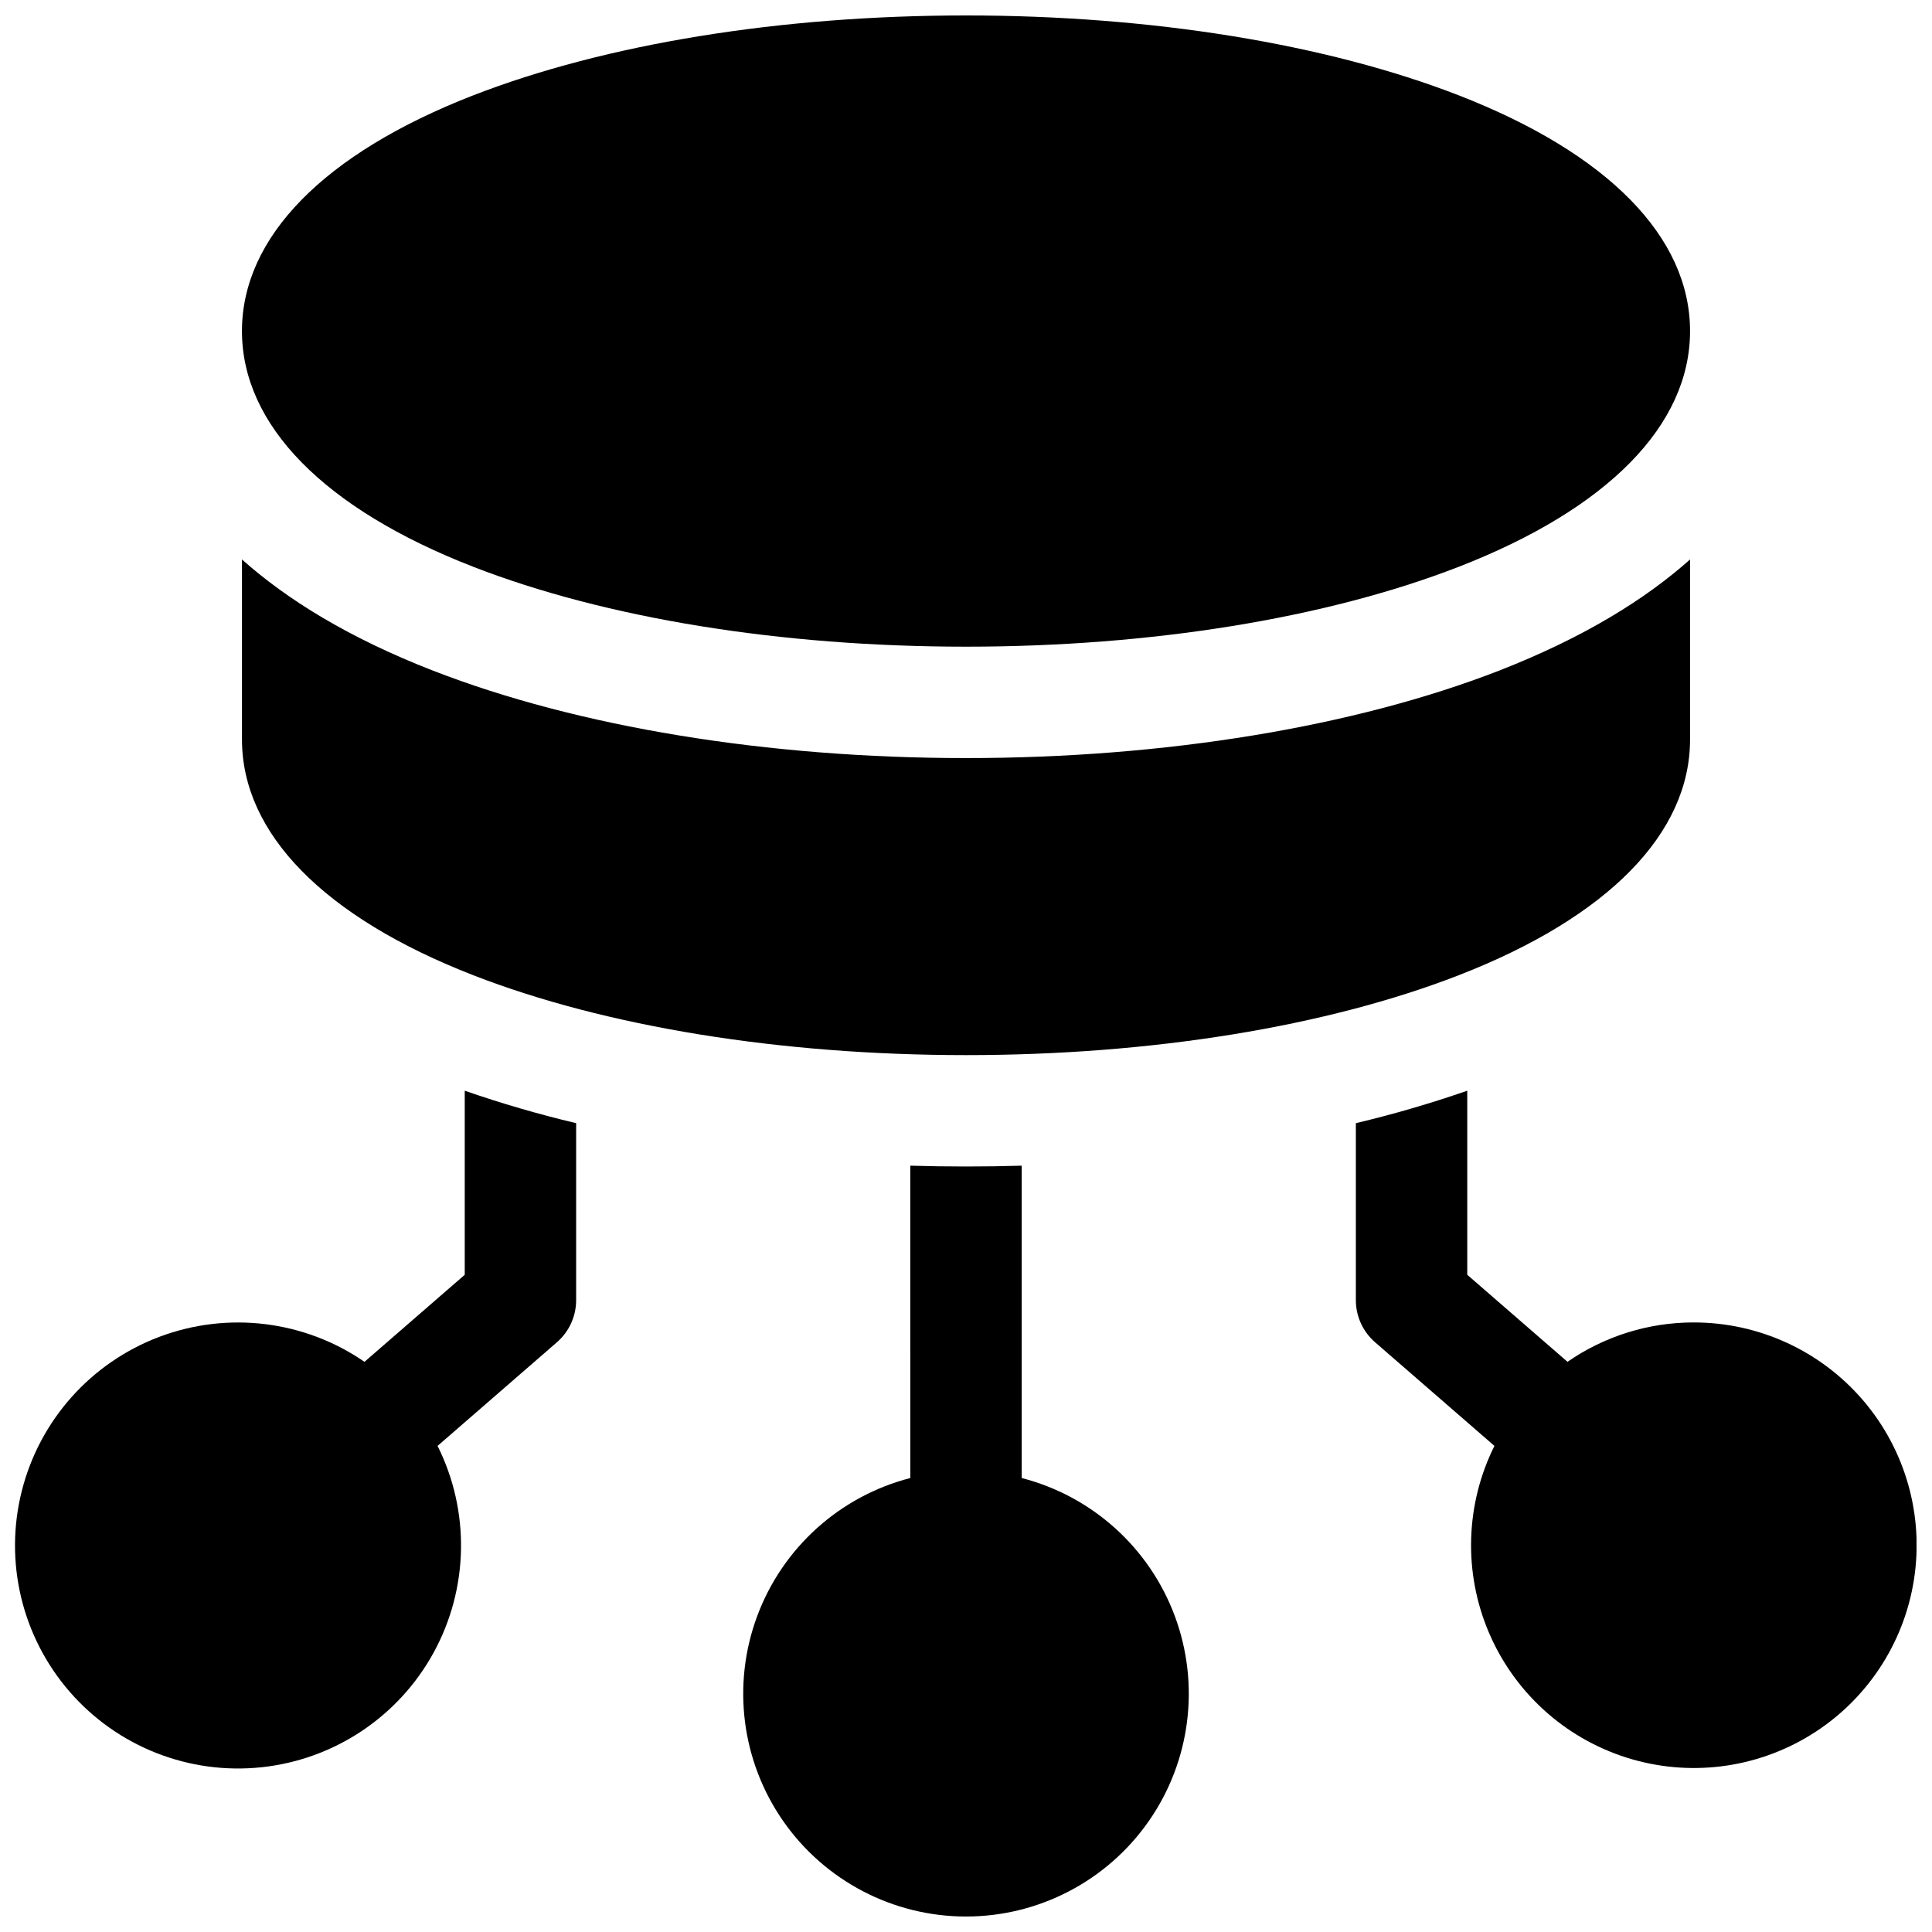
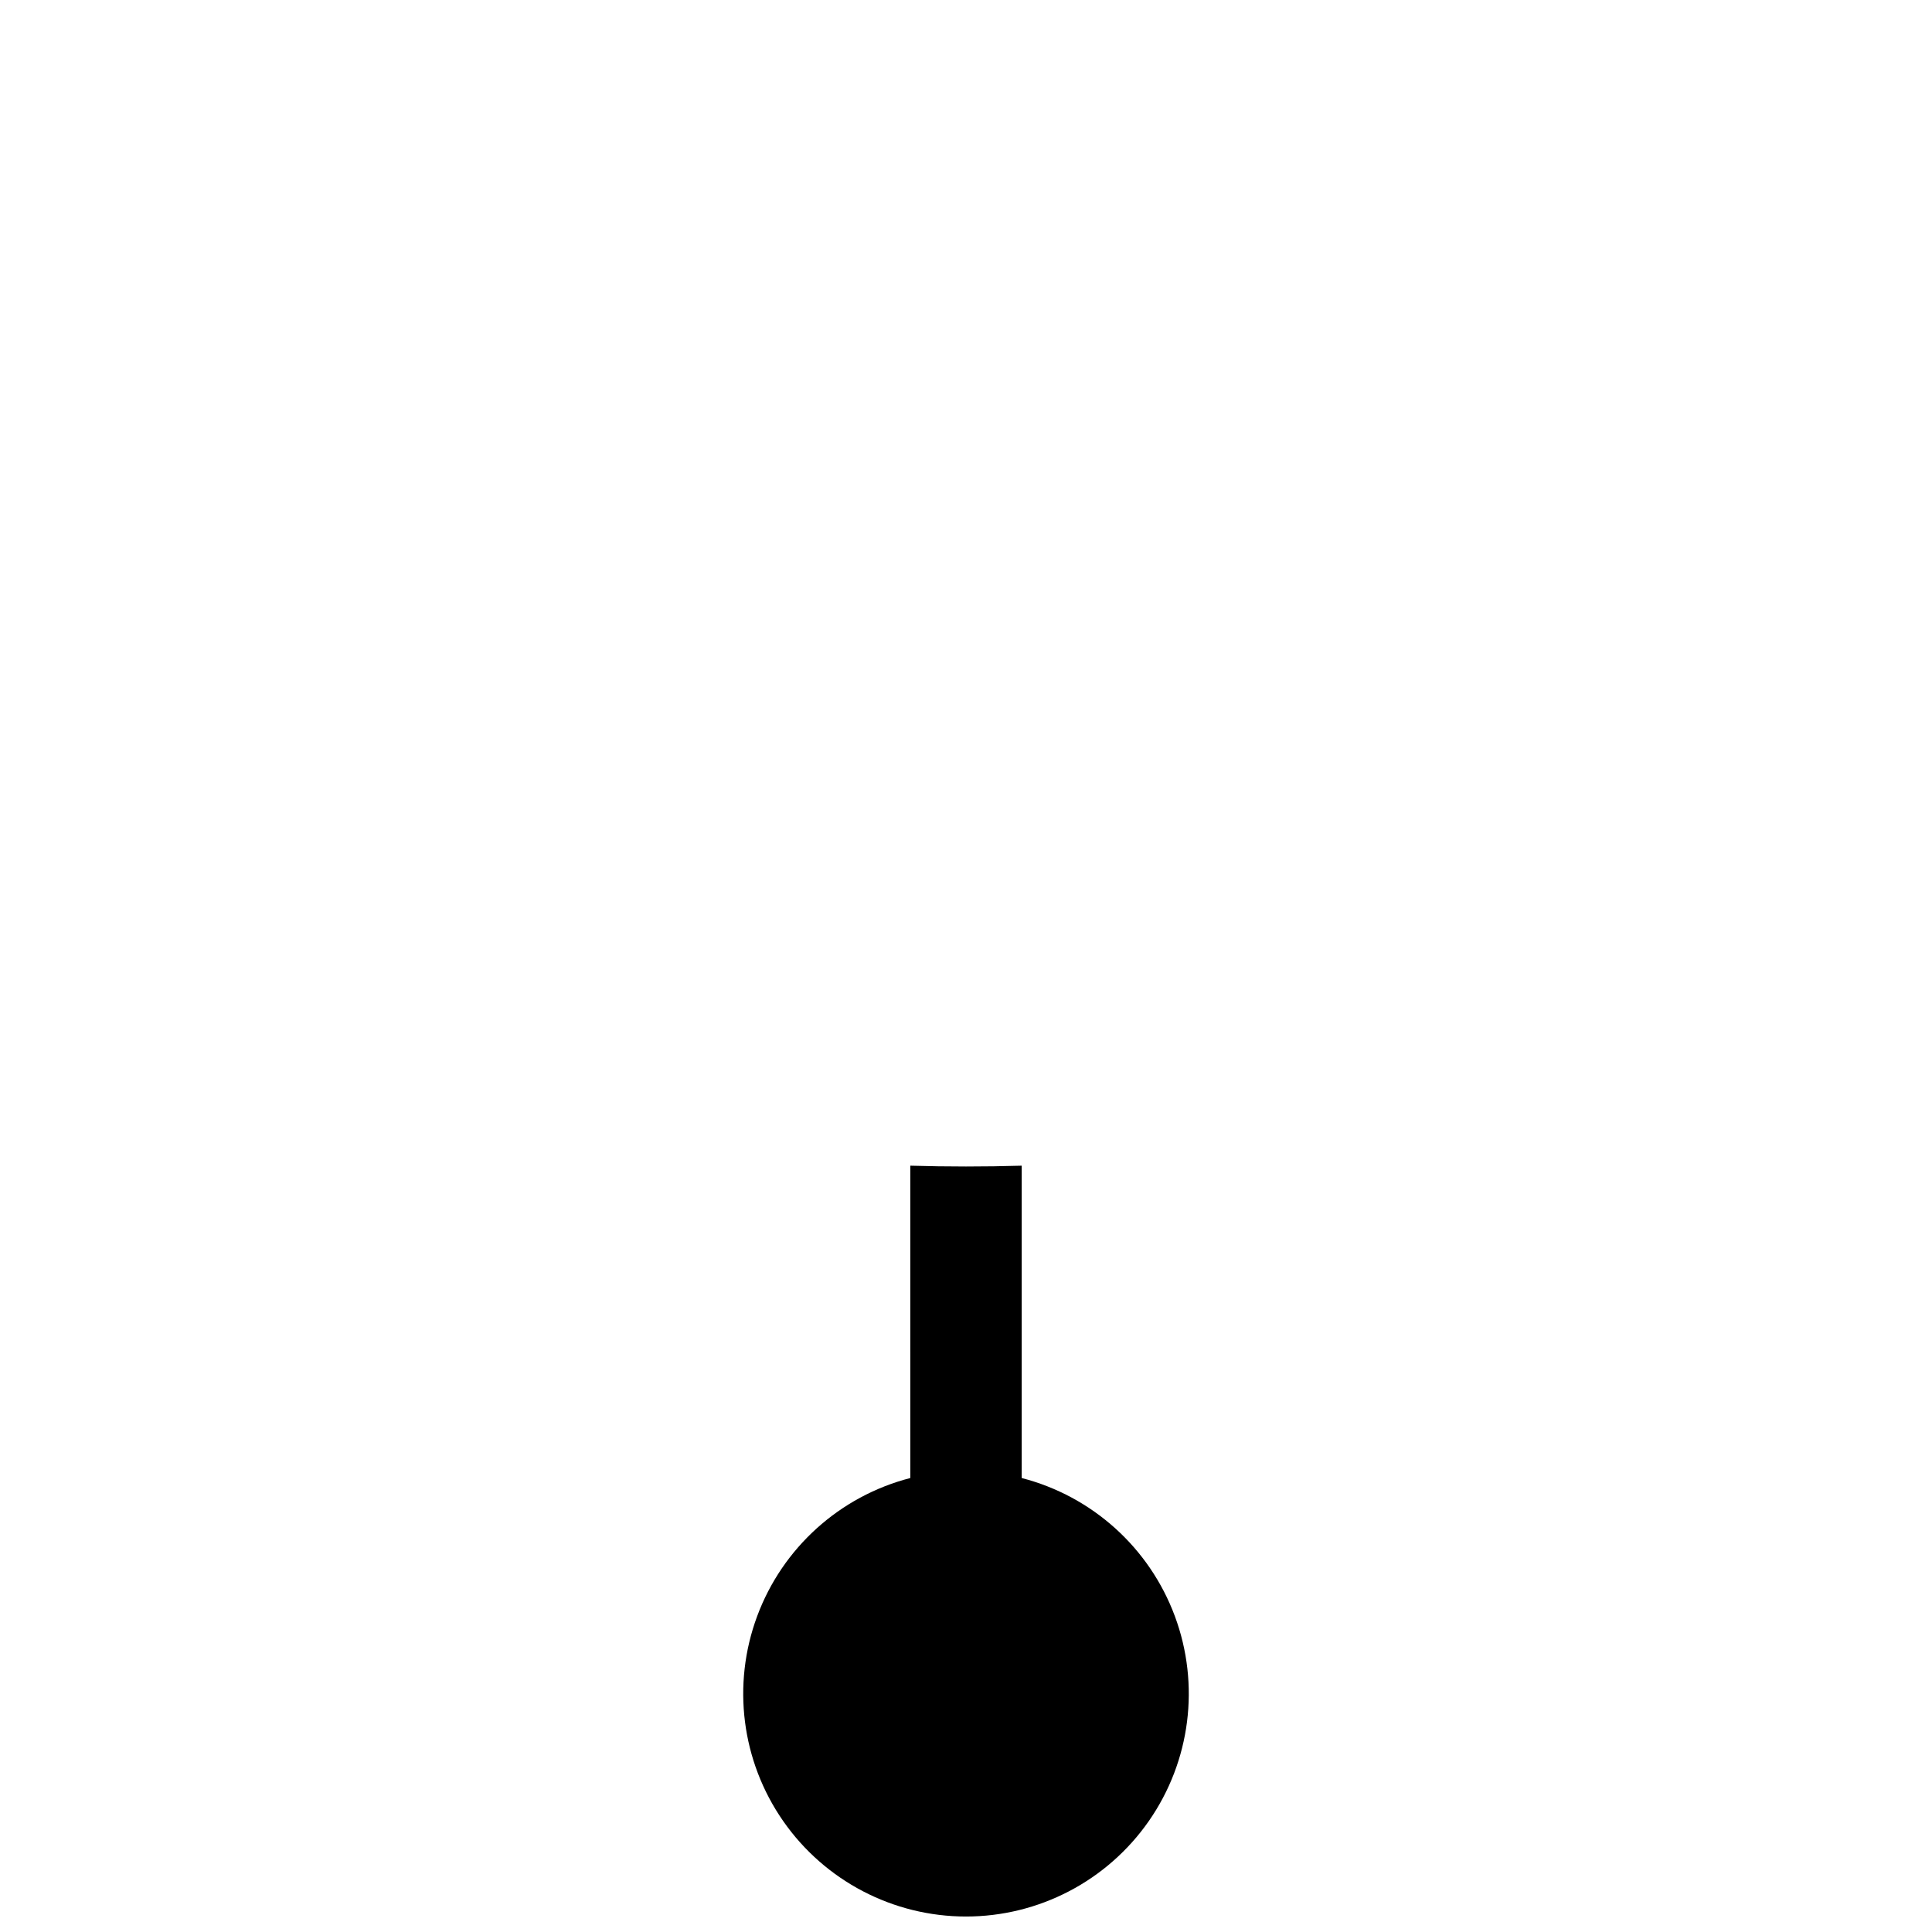
<svg xmlns="http://www.w3.org/2000/svg" width="800px" height="800px" version="1.1" viewBox="144 144 512 512">
  <defs>
    <clipPath id="d">
-       <path d="m503 433h148.9v180h-148.9z" />
-     </clipPath>
+       </clipPath>
    <clipPath id="c">
      <path d="m340 452h120v199.9h-120z" />
    </clipPath>
    <clipPath id="b">
      <path d="m148.09 433h148.91v180h-148.91z" />
    </clipPath>
    <clipPath id="a">
-       <path d="m208 148.09h384v167.91h-384z" />
-     </clipPath>
+       </clipPath>
  </defs>
  <g clip-path="url(#d)">
-     <path d="m592.86 494.46c-11.953-0.012-23.629 3.629-33.457 10.434l-26.566-23.066v-48.777c-9.691 3.359-19.543 6.231-29.52 8.602v46.906c0 4.277 1.855 8.344 5.086 11.148l31.637 27.473c-7.688 15.434-8.246 33.457-1.523 49.336 6.719 15.879 20.047 28.023 36.477 33.25 16.43 5.227 34.324 3.008 48.984-6.07 14.656-9.078 24.613-24.113 27.254-41.152 2.641-17.039-2.301-34.379-13.523-47.469-11.223-13.09-27.605-20.621-44.848-20.613z" />
-   </g>
+     </g>
  <g clip-path="url(#c)">
    <path d="m414.76 535.69v-82.773c-4.922 0.148-9.84 0.215-14.762 0.215s-9.84-0.07-14.762-0.215l0.004 82.773c-18.711 4.832-33.875 18.516-40.594 36.637-6.723 18.121-4.148 38.383 6.887 54.246 11.039 15.867 29.141 25.324 48.469 25.324 19.324 0 37.426-9.457 48.465-25.324 11.035-15.863 13.609-36.125 6.891-54.246-6.723-18.121-21.883-31.805-40.598-36.637z" />
  </g>
  <g clip-path="url(#b)">
-     <path d="m267.16 481.83-26.566 23.066c-15.934-10.973-36.23-13.449-54.336-6.633-18.109 6.816-31.73 22.062-36.473 40.82-4.746 18.754-0.008 38.645 12.684 53.25 12.688 14.605 31.723 22.074 50.957 19.996s36.234-13.438 45.512-30.414c9.281-16.98 9.66-37.422 1.023-54.734l31.637-27.473h-0.004c3.231-2.805 5.09-6.871 5.09-11.148v-46.906c-9.98-2.371-19.832-5.242-29.523-8.602z" />
-   </g>
-   <path d="m269.4 402.44c35.148 13.66 81.504 21.176 130.6 21.176s95.449-7.519 130.6-21.176c39.516-15.367 61.281-37.559 61.281-62.465v-47.711c-11.809 10.52-28.094 20.664-50.586 29.453-38.445 14.945-88.629 23.18-141.29 23.18s-102.85-8.234-141.29-23.184c-22.496-8.746-38.781-18.934-50.59-29.449v47.711c0 24.906 21.766 47.098 61.285 62.465z" />
+     </g>
  <g clip-path="url(#a)">
    <path d="m269.4 294.2c35.148 13.656 81.504 21.176 130.6 21.176s95.449-7.519 130.6-21.176c39.516-15.371 61.281-37.559 61.281-62.465s-21.766-47.094-61.285-62.465c-35.148-13.656-81.504-21.176-130.59-21.176-49.094 0-95.449 7.519-130.6 21.176-39.52 15.371-61.285 37.559-61.285 62.465s21.766 47.094 61.285 62.465z" />
  </g>
</svg>